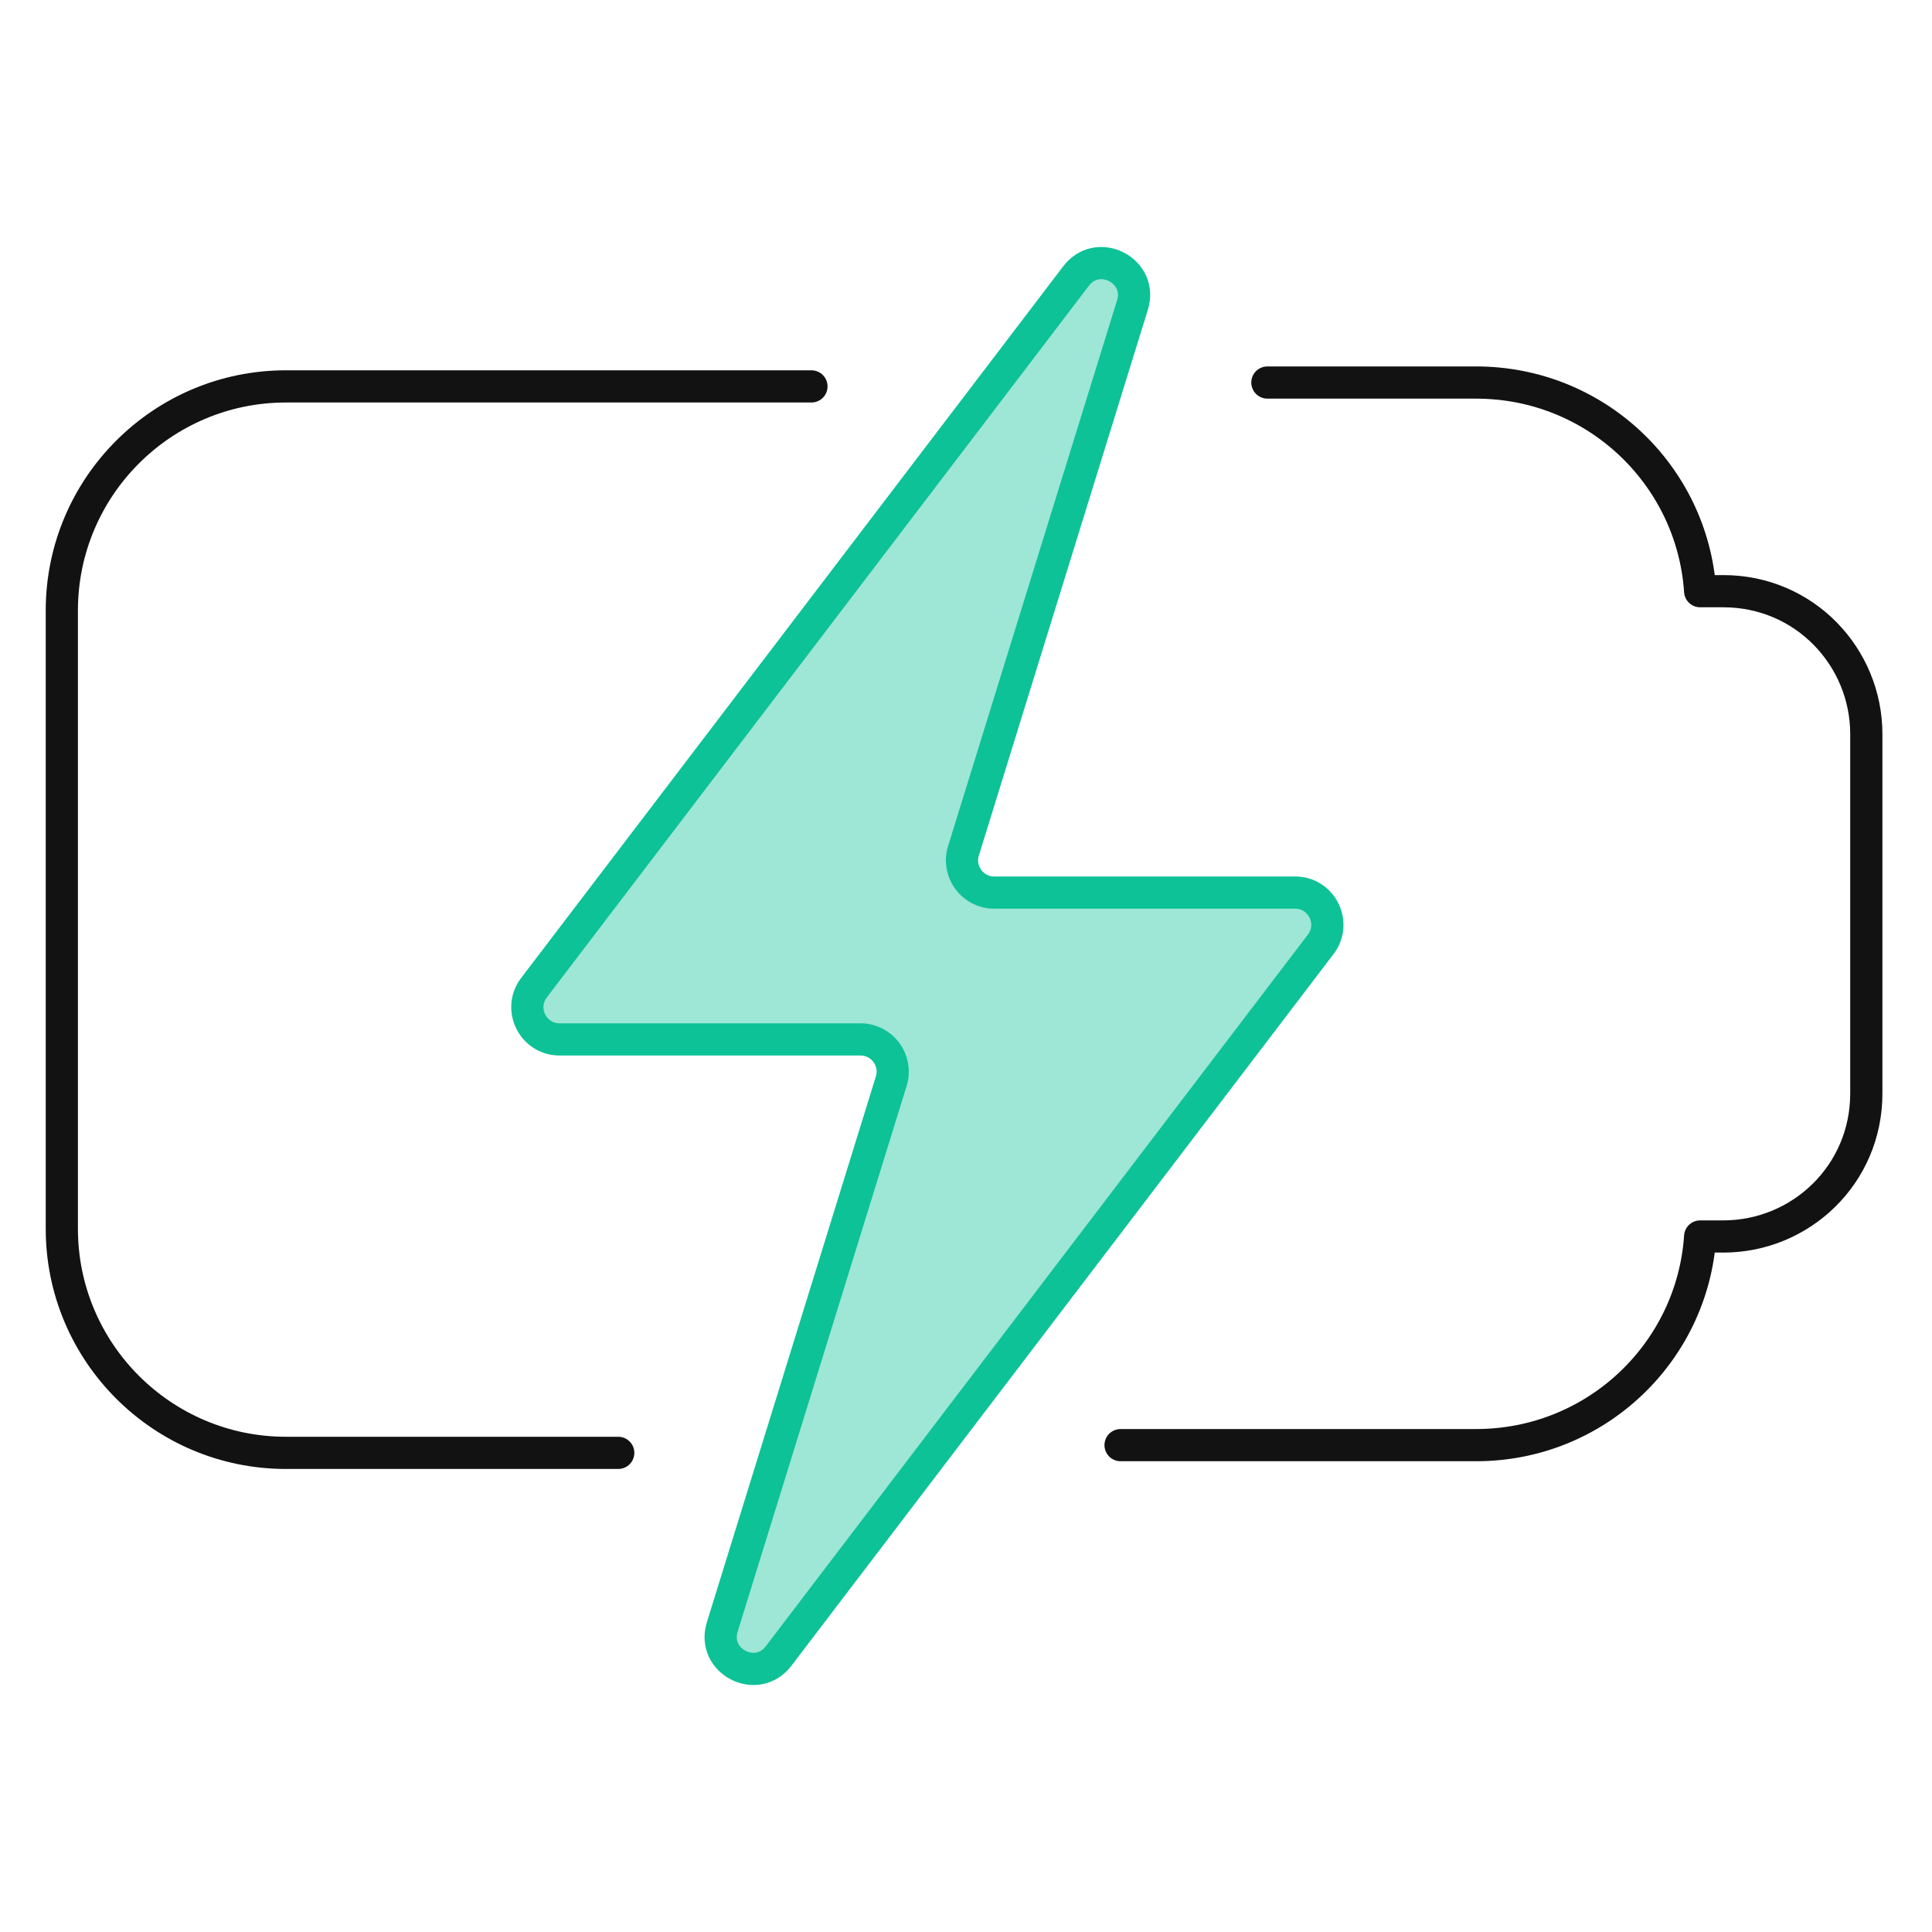
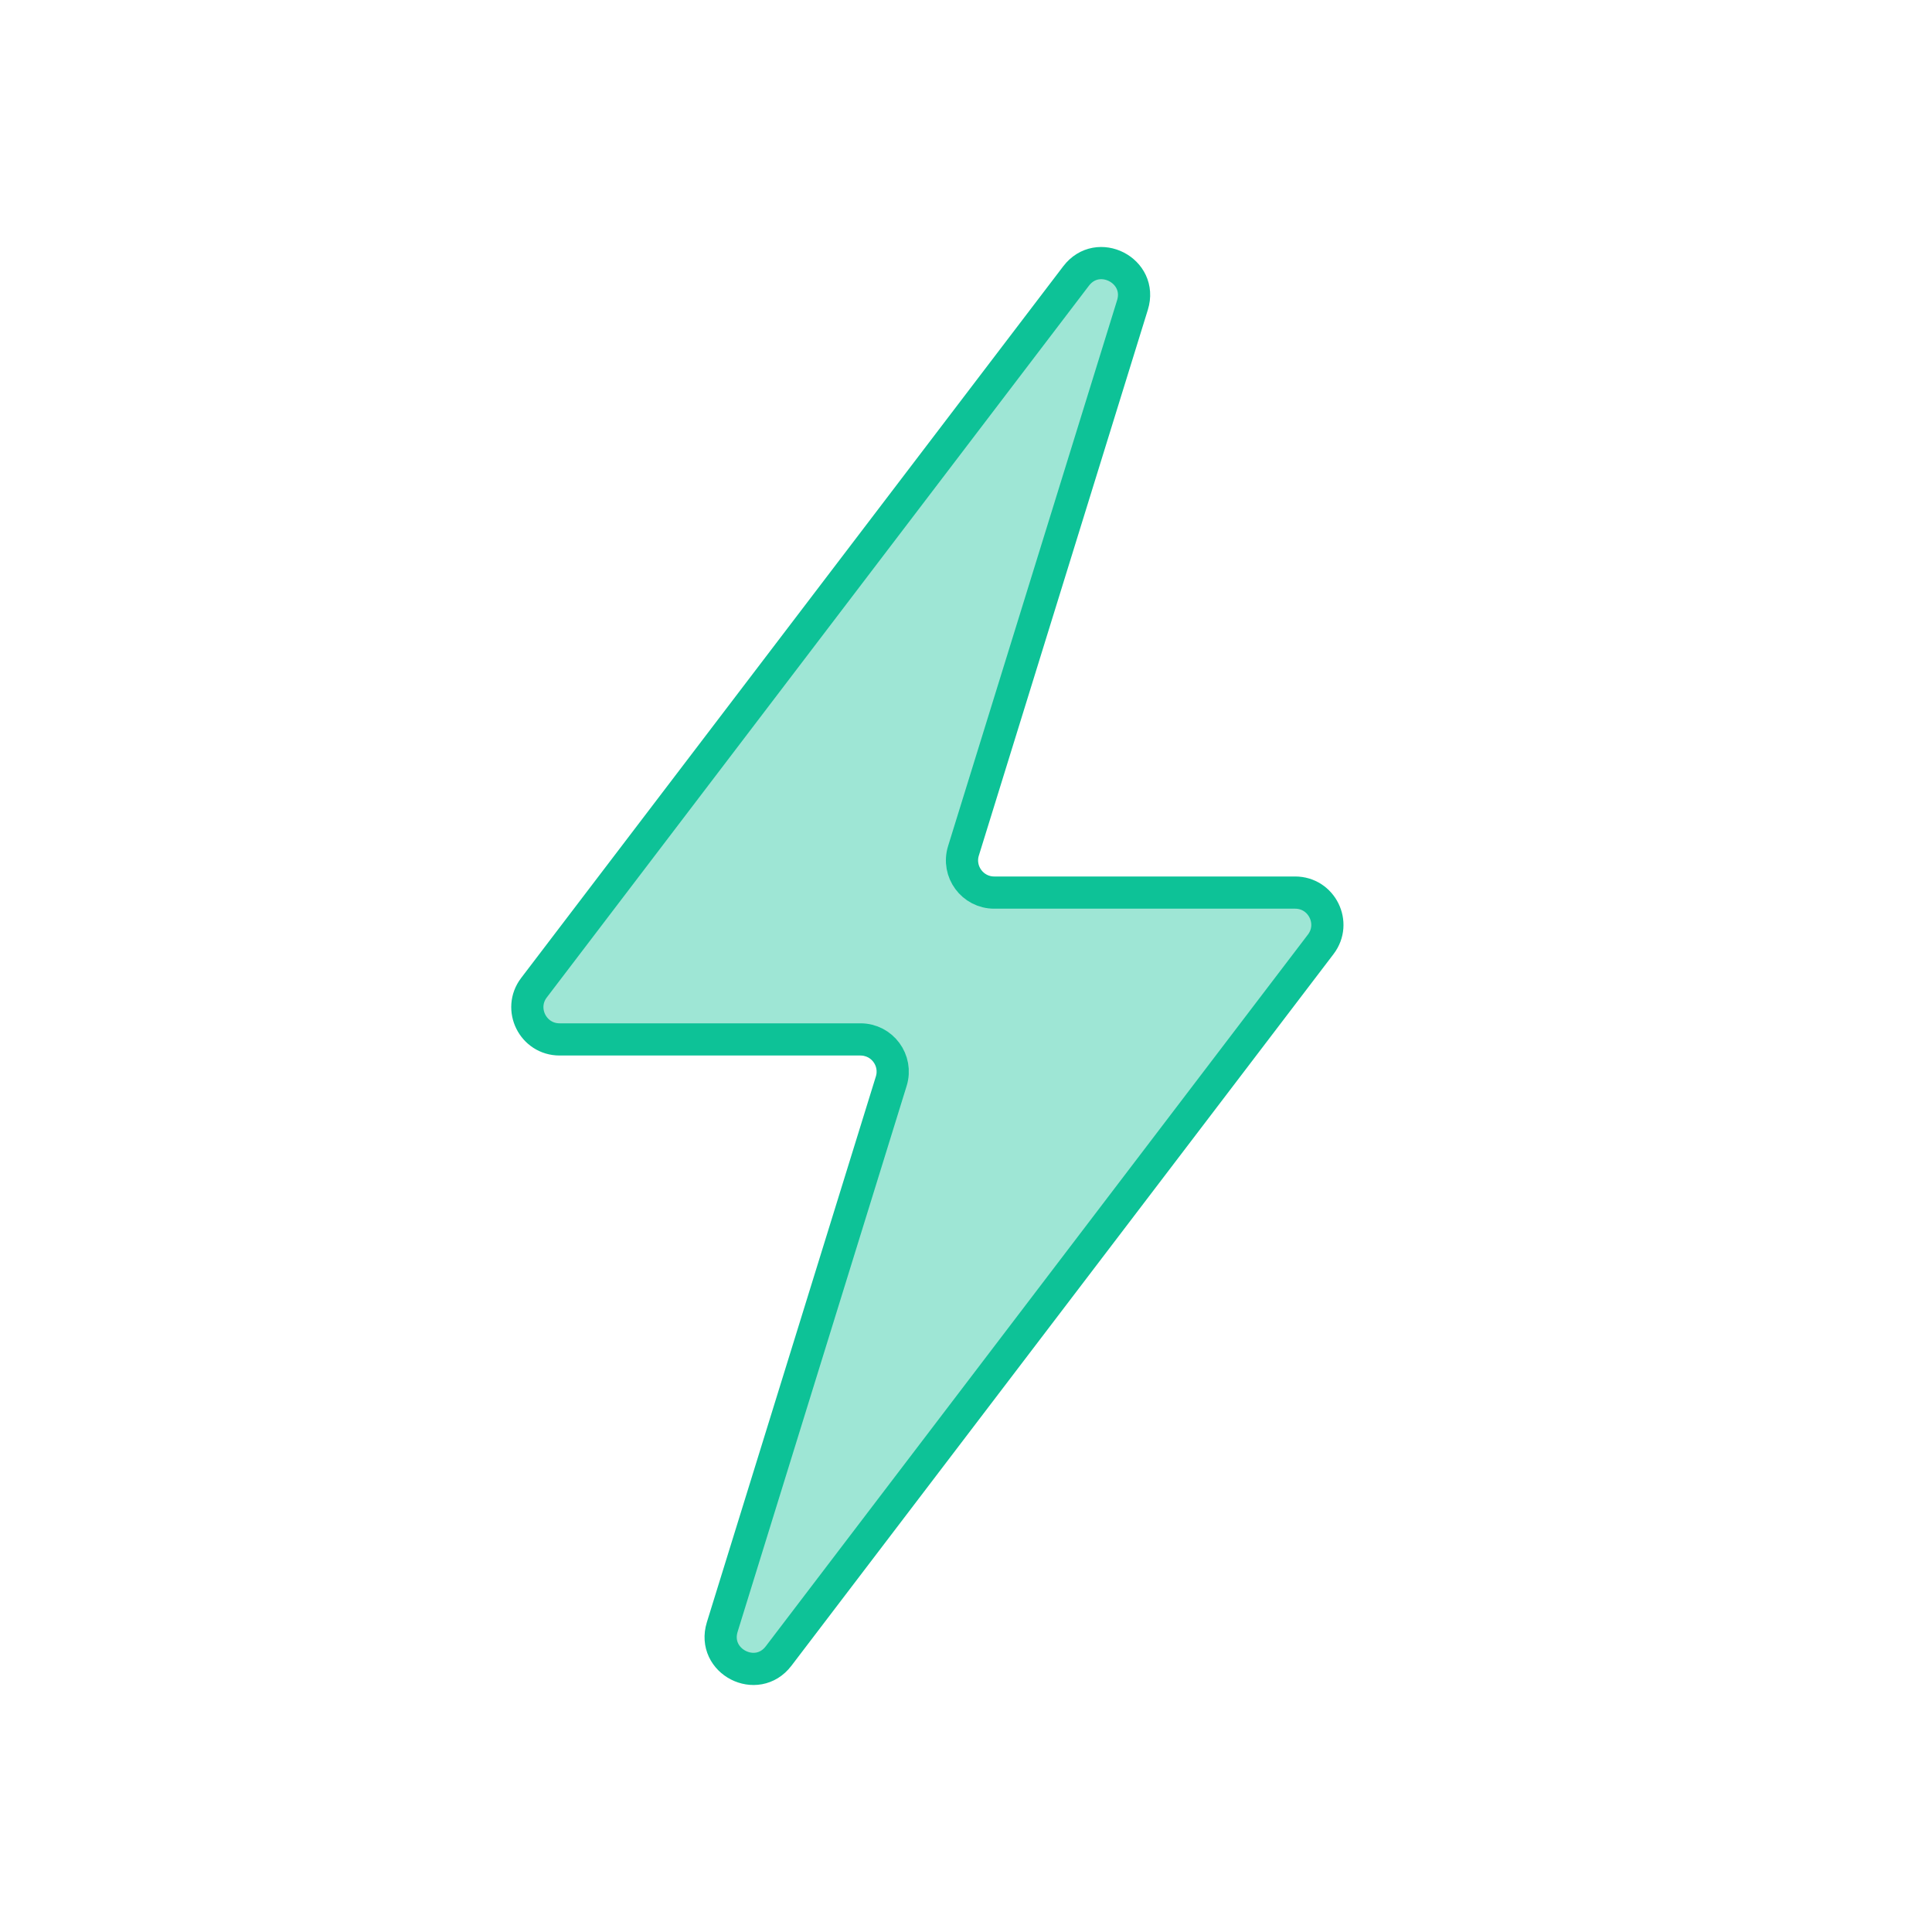
<svg xmlns="http://www.w3.org/2000/svg" width="60" height="60" viewBox="0 0 60 60" fill="none">
-   <path d="M39.36 11.88H45.84C49.56 11.88 52.56 14.76 52.8 18.36H53.52C56.04 18.36 57.96 20.4 57.96 22.8V33.96C57.96 36.48 55.92 38.4 53.52 38.4H52.8C52.56 42 49.56 44.88 45.84 44.88H34.8" stroke="#121212" stroke-miterlimit="10" stroke-linecap="round" stroke-linejoin="round" />
-   <path d="M19.2 45.12H8.88C5.04 45.12 1.92 42 1.92 38.16V18.96C1.92 15.12 5.04 12 8.88 12H25.2" stroke="#121212" stroke-miterlimit="10" stroke-linecap="round" stroke-linejoin="round" />
-   <path opacity="0.4" d="M41.017 29.326C41.518 28.668 41.049 27.72 40.221 27.72H30.876C30.203 27.72 29.722 27.068 29.921 26.424L35.17 9.472C35.501 8.404 34.097 7.681 33.419 8.571L16.583 30.674C16.082 31.332 16.551 32.28 17.379 32.28H26.723C27.397 32.28 27.878 32.932 27.679 33.576L22.43 50.528C22.099 51.596 23.503 52.319 24.18 51.429L41.017 29.326Z" fill="#0DC297" />
+   <path opacity="0.4" d="M41.017 29.326C41.518 28.668 41.049 27.72 40.221 27.72H30.876C30.203 27.72 29.722 27.068 29.921 26.424L35.17 9.472C35.501 8.404 34.097 7.681 33.419 8.571L16.583 30.674C16.082 31.332 16.551 32.28 17.379 32.28C27.397 32.28 27.878 32.932 27.679 33.576L22.43 50.528C22.099 51.596 23.503 52.319 24.18 51.429L41.017 29.326Z" fill="#0DC297" />
  <path d="M41.017 29.326C41.518 28.668 41.049 27.72 40.221 27.72H30.876C30.203 27.72 29.722 27.068 29.921 26.424L35.17 9.472C35.501 8.404 34.097 7.681 33.419 8.571L16.583 30.674C16.082 31.332 16.551 32.28 17.379 32.28H26.723C27.397 32.28 27.878 32.932 27.679 33.576L22.43 50.528C22.099 51.596 23.503 52.319 24.18 51.429L41.017 29.326Z" stroke="#0DC297" stroke-miterlimit="10" stroke-linecap="round" stroke-linejoin="round" />
</svg>